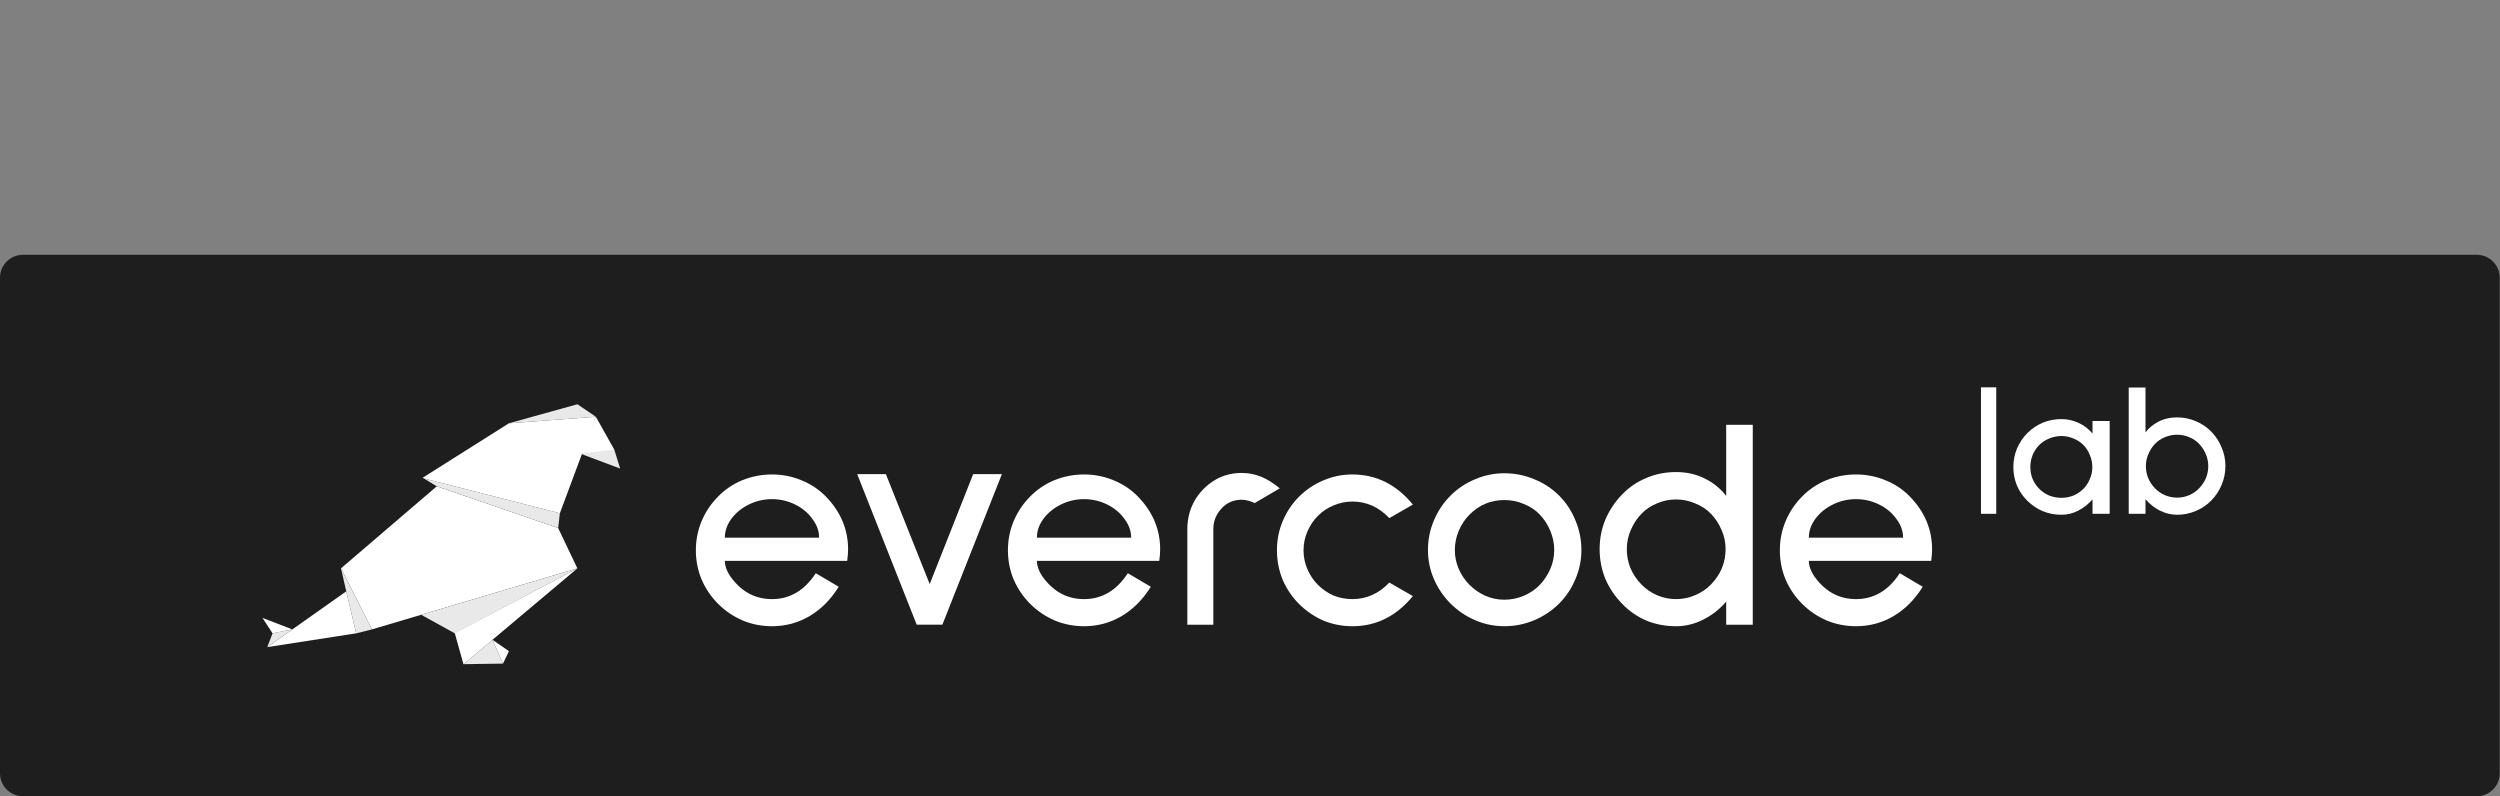
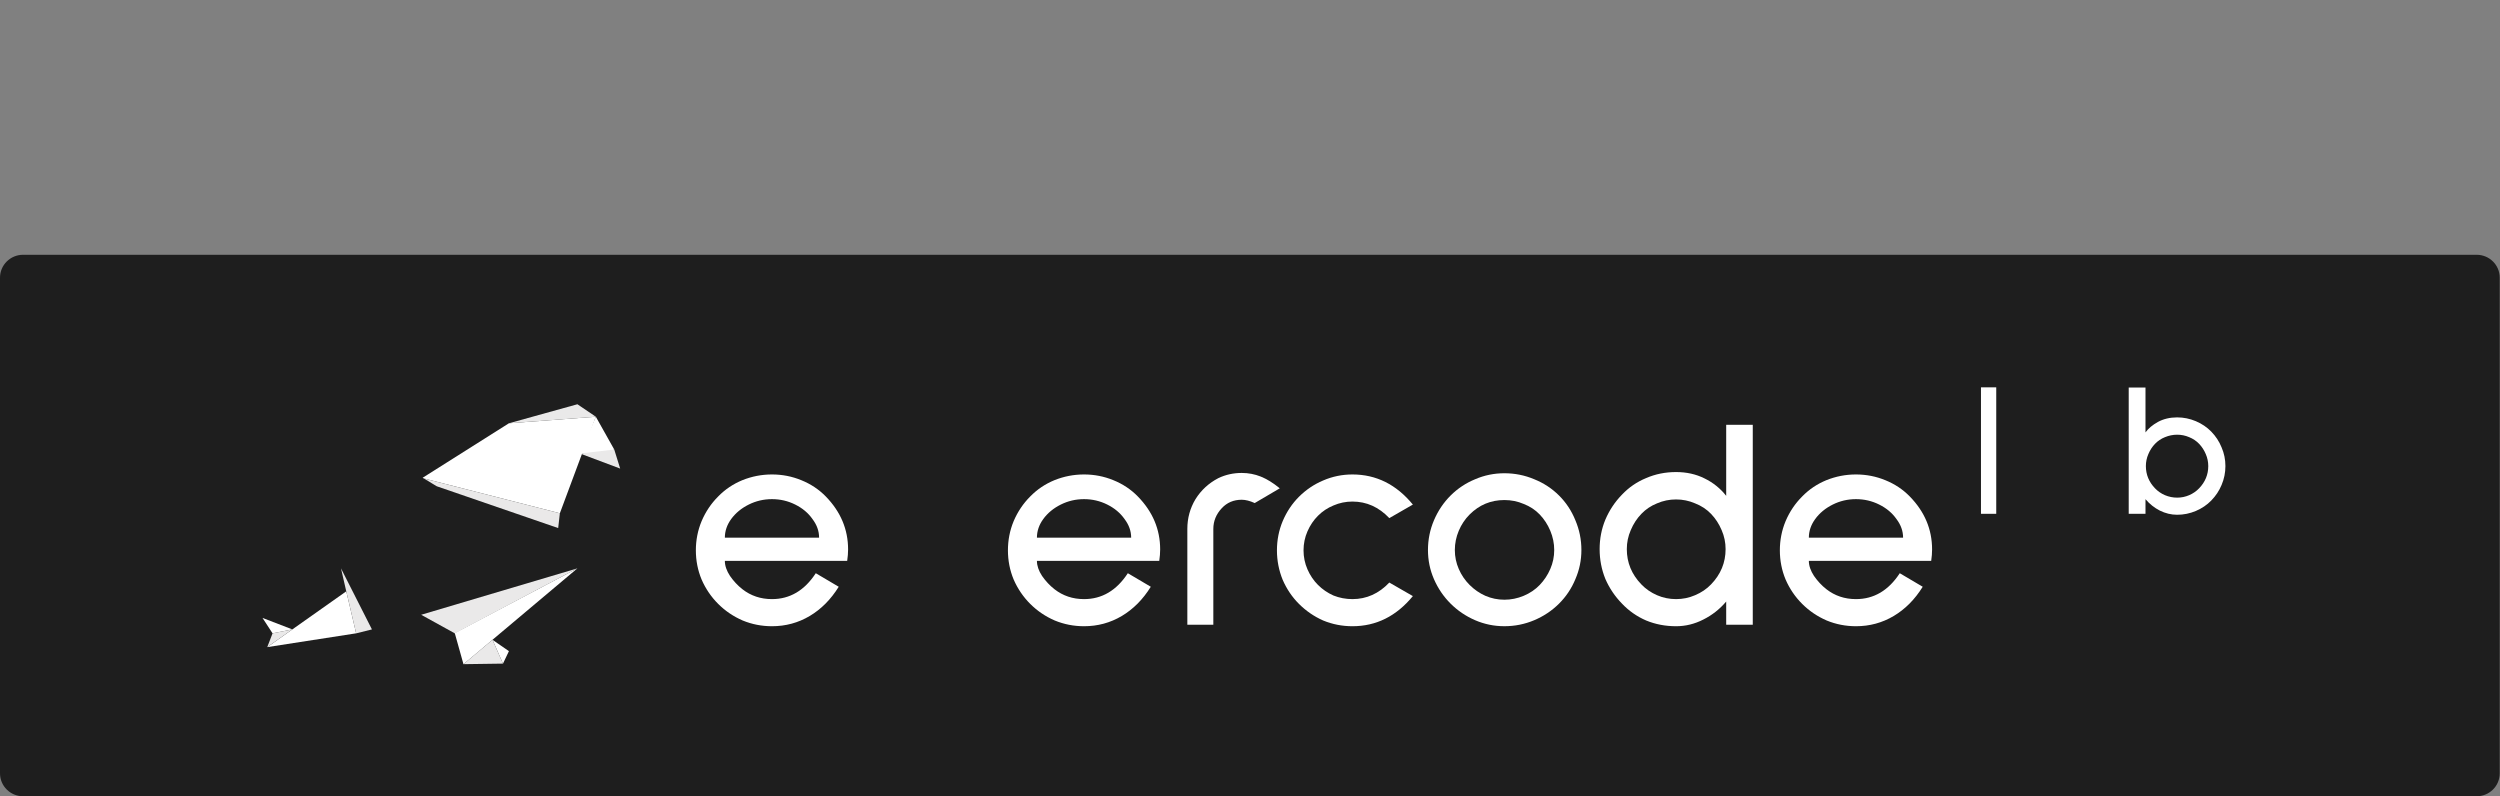
<svg xmlns="http://www.w3.org/2000/svg" width="157" height="50" viewBox="0 0 157 50" fill="none">
  <rect x="0" y="0" width="157" height="50" fill="#808080" stroke="none" />
  <g clip-path="url(#clip0_1171_5)">
    <path d="M155.535 16H1.448C0.648 16 0 16.645 0 17.439V48.565C0 49.36 0.648 50.005 1.448 50.005H155.535C156.335 50.005 156.983 49.36 156.983 48.565V17.439C156.983 16.645 156.335 16 155.535 16Z" fill="#1E1E1E" />
-     <path d="M124.405 32.267V24.325H125.364V32.267H124.405Z" fill="white" />
-     <path d="M131.41 32.267V31.359C131.155 31.654 130.859 31.889 130.524 32.064C130.188 32.239 129.833 32.327 129.457 32.327C129.042 32.327 128.651 32.251 128.283 32.1C127.924 31.948 127.605 31.733 127.325 31.455C127.045 31.184 126.826 30.866 126.666 30.499C126.514 30.125 126.438 29.735 126.438 29.329C126.438 28.923 126.514 28.537 126.666 28.171C126.826 27.796 127.045 27.47 127.325 27.191C127.605 26.913 127.924 26.698 128.283 26.546C128.651 26.395 129.042 26.319 129.457 26.319C129.841 26.319 130.2 26.399 130.536 26.558C130.879 26.717 131.171 26.94 131.41 27.227V26.439H132.488V32.267H131.41ZM129.457 27.382C129.194 27.382 128.938 27.434 128.691 27.538C128.451 27.633 128.243 27.768 128.068 27.944C127.892 28.119 127.752 28.33 127.648 28.577C127.553 28.815 127.505 29.066 127.505 29.329C127.505 29.592 127.553 29.843 127.648 30.081C127.752 30.32 127.892 30.527 128.068 30.702C128.243 30.878 128.451 31.017 128.691 31.12C128.938 31.216 129.194 31.264 129.457 31.264C129.721 31.264 129.972 31.216 130.212 31.12C130.452 31.017 130.659 30.878 130.835 30.702C131.011 30.527 131.147 30.32 131.242 30.081C131.346 29.843 131.398 29.592 131.398 29.329C131.398 29.066 131.346 28.815 131.242 28.577C131.147 28.33 131.011 28.119 130.835 27.944C130.659 27.768 130.452 27.633 130.212 27.538C129.972 27.434 129.721 27.382 129.457 27.382Z" fill="white" />
+     <path d="M124.405 32.267V24.325H125.364V32.267Z" fill="white" />
    <path d="M136.725 32.327C136.35 32.327 135.987 32.239 135.635 32.064C135.292 31.889 134.992 31.65 134.737 31.348V32.267H133.683V24.337H134.737V27.155C134.913 26.909 135.172 26.69 135.516 26.499C135.867 26.308 136.27 26.212 136.725 26.212C137.133 26.212 137.524 26.292 137.9 26.451C138.274 26.61 138.599 26.829 138.87 27.108C139.149 27.394 139.366 27.725 139.517 28.099C139.676 28.465 139.756 28.855 139.756 29.269C139.756 29.683 139.676 30.078 139.517 30.452C139.366 30.818 139.149 31.144 138.87 31.431C138.599 31.71 138.274 31.929 137.9 32.088C137.524 32.247 137.133 32.327 136.725 32.327ZM136.725 27.299C136.462 27.299 136.206 27.351 135.959 27.454C135.719 27.55 135.512 27.689 135.336 27.872C135.16 28.055 135.02 28.27 134.917 28.517C134.813 28.756 134.761 29.007 134.761 29.269C134.761 29.803 134.953 30.269 135.336 30.667C135.512 30.85 135.719 30.993 135.959 31.097C136.206 31.2 136.462 31.252 136.725 31.252C136.989 31.252 137.241 31.2 137.48 31.097C137.72 30.993 137.928 30.85 138.103 30.667C138.487 30.269 138.679 29.803 138.679 29.269C138.679 29.007 138.626 28.756 138.523 28.517C138.419 28.27 138.279 28.055 138.103 27.872C137.928 27.689 137.72 27.55 137.48 27.454C137.241 27.351 136.989 27.299 136.725 27.299Z" fill="white" />
    <path d="M45.521 35.223C45.521 35.526 45.629 35.841 45.844 36.169C46.071 36.496 46.33 36.774 46.621 37.001C47.152 37.416 47.772 37.624 48.48 37.624C49.606 37.624 50.523 37.083 51.231 35.998L52.672 36.849C52.179 37.643 51.572 38.255 50.851 38.684C50.13 39.112 49.34 39.327 48.48 39.327C47.835 39.327 47.222 39.207 46.64 38.967C46.059 38.715 45.546 38.368 45.104 37.927C44.661 37.486 44.314 36.975 44.061 36.395C43.82 35.816 43.7 35.204 43.7 34.561C43.7 33.918 43.82 33.307 44.061 32.727C44.314 32.134 44.661 31.617 45.104 31.176C45.534 30.735 46.04 30.395 46.621 30.155C47.216 29.916 47.835 29.796 48.48 29.796C49.125 29.796 49.739 29.916 50.32 30.155C50.914 30.395 51.427 30.735 51.857 31.176C52.792 32.134 53.26 33.244 53.26 34.504C53.26 34.731 53.241 34.971 53.203 35.223H45.521ZM48.48 31.346C47.962 31.346 47.475 31.46 47.02 31.687C46.564 31.914 46.198 32.216 45.919 32.595C45.654 32.96 45.521 33.351 45.521 33.767H51.439C51.439 33.351 51.3 32.96 51.022 32.595C50.757 32.216 50.396 31.914 49.941 31.687C49.486 31.46 48.999 31.346 48.48 31.346Z" fill="white" />
-     <path d="M59.181 39.231H57.569L53.832 29.776H55.634L58.385 36.678L61.116 29.776H62.918L59.181 39.231Z" fill="white" />
    <path d="M65.119 35.223C65.119 35.526 65.226 35.841 65.441 36.169C65.669 36.496 65.928 36.774 66.219 37.001C66.75 37.416 67.37 37.624 68.078 37.624C69.203 37.624 70.12 37.083 70.828 35.998L72.27 36.849C71.777 37.643 71.17 38.255 70.449 38.684C69.728 39.112 68.938 39.327 68.078 39.327C67.433 39.327 66.82 39.207 66.238 38.967C65.656 38.715 65.144 38.368 64.701 37.927C64.259 37.486 63.911 36.975 63.658 36.395C63.418 35.816 63.298 35.204 63.298 34.561C63.298 33.918 63.418 33.307 63.658 32.727C63.911 32.134 64.259 31.617 64.701 31.176C65.132 30.735 65.637 30.395 66.219 30.155C66.813 29.916 67.433 29.796 68.078 29.796C68.723 29.796 69.336 29.916 69.918 30.155C70.512 30.395 71.024 30.735 71.454 31.176C72.39 32.134 72.858 33.244 72.858 34.504C72.858 34.731 72.839 34.971 72.801 35.223H65.119ZM68.078 31.346C67.559 31.346 67.073 31.46 66.617 31.687C66.162 31.914 65.795 32.216 65.517 32.595C65.252 32.96 65.119 33.351 65.119 33.767H71.037C71.037 33.351 70.898 32.96 70.62 32.595C70.354 32.216 69.994 31.914 69.538 31.687C69.083 31.46 68.596 31.346 68.078 31.346Z" fill="white" />
    <path d="M78.796 31.592C78.492 31.453 78.22 31.384 77.98 31.384C77.474 31.384 77.057 31.561 76.728 31.914C76.374 32.292 76.197 32.727 76.197 33.218V39.232H74.565V33.218C74.565 32.538 74.736 31.914 75.078 31.346C75.432 30.779 75.912 30.338 76.519 30.023C76.975 29.808 77.461 29.701 77.98 29.701C78.397 29.701 78.796 29.777 79.175 29.928C79.554 30.079 79.953 30.325 80.37 30.666L78.796 31.592Z" fill="white" />
    <path d="M84.934 39.327C84.29 39.327 83.676 39.207 83.094 38.967C82.525 38.715 82.02 38.368 81.577 37.927C81.147 37.498 80.806 36.994 80.553 36.414C80.312 35.822 80.192 35.204 80.192 34.561C80.192 33.918 80.312 33.307 80.553 32.727C80.806 32.134 81.147 31.624 81.577 31.195C82.02 30.754 82.525 30.414 83.094 30.174C83.676 29.922 84.29 29.796 84.934 29.796C86.427 29.796 87.691 30.426 88.728 31.687L87.249 32.538C86.591 31.844 85.82 31.498 84.934 31.498C84.517 31.498 84.119 31.58 83.74 31.744C83.373 31.895 83.05 32.109 82.772 32.387C82.494 32.664 82.273 32.992 82.108 33.37C81.944 33.748 81.862 34.145 81.862 34.561C81.862 34.977 81.944 35.374 82.108 35.752C82.273 36.131 82.494 36.459 82.772 36.736C83.05 37.013 83.373 37.234 83.74 37.398C84.119 37.549 84.517 37.624 84.934 37.624C85.82 37.624 86.591 37.278 87.249 36.584L88.728 37.435C87.691 38.696 86.427 39.327 84.934 39.327Z" fill="white" />
    <path d="M94.475 39.326C93.83 39.326 93.217 39.2 92.635 38.948C92.053 38.696 91.541 38.349 91.098 37.908C90.656 37.467 90.308 36.956 90.055 36.376C89.802 35.796 89.676 35.185 89.676 34.542C89.676 33.886 89.802 33.262 90.055 32.67C90.308 32.077 90.656 31.56 91.098 31.119C91.541 30.678 92.053 30.337 92.635 30.098C93.217 29.846 93.83 29.72 94.475 29.72C95.132 29.72 95.758 29.846 96.353 30.098C96.947 30.337 97.466 30.678 97.908 31.119C98.351 31.56 98.692 32.077 98.932 32.67C99.185 33.262 99.312 33.886 99.312 34.542C99.312 35.185 99.185 35.796 98.932 36.376C98.692 36.956 98.351 37.467 97.908 37.908C97.466 38.349 96.947 38.696 96.353 38.948C95.758 39.2 95.132 39.326 94.475 39.326ZM94.475 31.403C93.627 31.403 92.9 31.705 92.293 32.31C92.003 32.6 91.775 32.941 91.611 33.331C91.446 33.722 91.364 34.126 91.364 34.542C91.364 34.958 91.446 35.355 91.611 35.733C91.775 36.111 92.003 36.445 92.293 36.735C92.584 37.025 92.913 37.252 93.28 37.416C93.659 37.58 94.058 37.662 94.475 37.662C94.892 37.662 95.297 37.58 95.689 37.416C96.081 37.252 96.416 37.025 96.694 36.735C96.972 36.445 97.194 36.111 97.358 35.733C97.522 35.355 97.605 34.958 97.605 34.542C97.605 34.126 97.522 33.722 97.358 33.331C97.194 32.941 96.972 32.6 96.694 32.31C96.416 32.02 96.081 31.8 95.689 31.648C95.309 31.485 94.905 31.403 94.475 31.403Z" fill="white" />
    <path d="M108.405 39.232V37.776C108 38.255 107.52 38.633 106.963 38.91C106.419 39.188 105.85 39.327 105.256 39.327C104.586 39.327 103.96 39.207 103.378 38.967C102.796 38.715 102.291 38.362 101.861 37.908C101.418 37.454 101.07 36.938 100.817 36.358C100.577 35.765 100.457 35.141 100.457 34.486C100.457 33.83 100.577 33.212 100.817 32.632C101.07 32.04 101.418 31.517 101.861 31.063C102.291 30.609 102.796 30.262 103.378 30.023C103.96 29.771 104.586 29.645 105.256 29.645C105.914 29.645 106.508 29.777 107.039 30.042C107.583 30.306 108.038 30.672 108.405 31.139V26.676H110.074V39.232H108.405ZM105.256 31.365C104.839 31.365 104.44 31.447 104.061 31.611C103.682 31.763 103.353 31.983 103.075 32.273C102.796 32.563 102.575 32.903 102.411 33.294C102.246 33.672 102.164 34.069 102.164 34.486C102.164 35.33 102.468 36.068 103.075 36.698C103.353 36.988 103.682 37.215 104.061 37.379C104.44 37.543 104.839 37.624 105.256 37.624C105.673 37.624 106.072 37.543 106.451 37.379C106.843 37.215 107.178 36.988 107.456 36.698C108.063 36.068 108.367 35.33 108.367 34.486C108.367 34.069 108.285 33.672 108.12 33.294C107.956 32.903 107.734 32.563 107.456 32.273C107.178 31.983 106.843 31.763 106.451 31.611C106.072 31.447 105.673 31.365 105.256 31.365Z" fill="white" />
    <path d="M113.596 35.223C113.596 35.526 113.704 35.841 113.919 36.169C114.146 36.496 114.406 36.774 114.696 37.001C115.228 37.416 115.847 37.624 116.555 37.624C117.681 37.624 118.598 37.083 119.306 35.998L120.747 36.849C120.254 37.643 119.647 38.255 118.926 38.684C118.206 39.112 117.415 39.327 116.555 39.327C115.911 39.327 115.297 39.207 114.715 38.967C114.134 38.715 113.622 38.368 113.179 37.927C112.736 37.486 112.389 36.975 112.136 36.395C111.895 35.816 111.775 35.204 111.775 34.561C111.775 33.918 111.895 33.307 112.136 32.727C112.389 32.134 112.736 31.617 113.179 31.176C113.609 30.735 114.115 30.395 114.696 30.155C115.291 29.916 115.911 29.796 116.555 29.796C117.2 29.796 117.814 29.916 118.395 30.155C118.99 30.395 119.502 30.735 119.932 31.176C120.868 32.134 121.335 33.244 121.335 34.504C121.335 34.731 121.317 34.971 121.279 35.223H113.596ZM116.555 31.346C116.037 31.346 115.55 31.46 115.095 31.687C114.64 31.914 114.273 32.216 113.995 32.595C113.729 32.96 113.596 33.351 113.596 33.767H119.514C119.514 33.351 119.375 32.96 119.097 32.595C118.832 32.216 118.471 31.914 118.016 31.687C117.561 31.46 117.074 31.346 116.555 31.346Z" fill="white" />
    <path d="M22.366 39.773L16.783 40.639L21.746 37.135L22.366 39.773Z" fill="white" />
-     <path d="M21.414 35.692L23.358 39.526L36.259 35.692L35.054 33.163L27.43 30.539L21.414 35.692Z" fill="white" />
    <path d="M21.414 35.693L21.745 37.136L22.365 39.775L23.358 39.527L21.414 35.693Z" fill="#EAE9E9" />
    <path d="M29.106 41.71L31.588 41.675L30.927 40.179L29.106 41.71Z" fill="#EAE9E9" />
    <path d="M31.588 41.675L31.642 41.561L31.96 40.892L30.928 40.179" fill="white" />
    <path d="M31.96 26.582L36.261 25.387L37.419 26.17L31.96 26.582Z" fill="#EAE9E9" />
    <path d="M37.418 26.17L38.575 28.231L37.997 28.478H36.421L37.418 26.17Z" fill="white" />
    <path d="M38.575 28.231L38.947 29.427L36.421 28.479L38.575 28.231Z" fill="#EAE9E9" />
    <path d="M16.783 40.64L17.116 39.774L18.359 39.526L16.783 40.64Z" fill="#EAE9E9" />
    <path d="M18.36 39.526L16.485 38.805L17.116 39.773L18.36 39.526Z" fill="white" />
    <path d="M27.431 30.539L35.054 33.163L35.159 32.234L26.61 30.045L27.431 30.539Z" fill="#EAE9E9" />
    <path d="M31.959 26.582L26.542 30.004L26.61 30.045L35.159 32.234L37.417 26.17L31.959 26.582Z" fill="white" />
    <path d="M26.45 38.608L28.564 39.775L36.26 35.693L26.45 38.608Z" fill="#EAE9E9" />
    <path d="M36.26 35.693L28.559 39.758L29.106 41.712L36.26 35.693Z" fill="white" />
  </g>
  <defs>
    <clipPath id="clip0_1171_5">
      <rect width="157" height="50" fill="white" />
    </clipPath>
  </defs>
</svg>